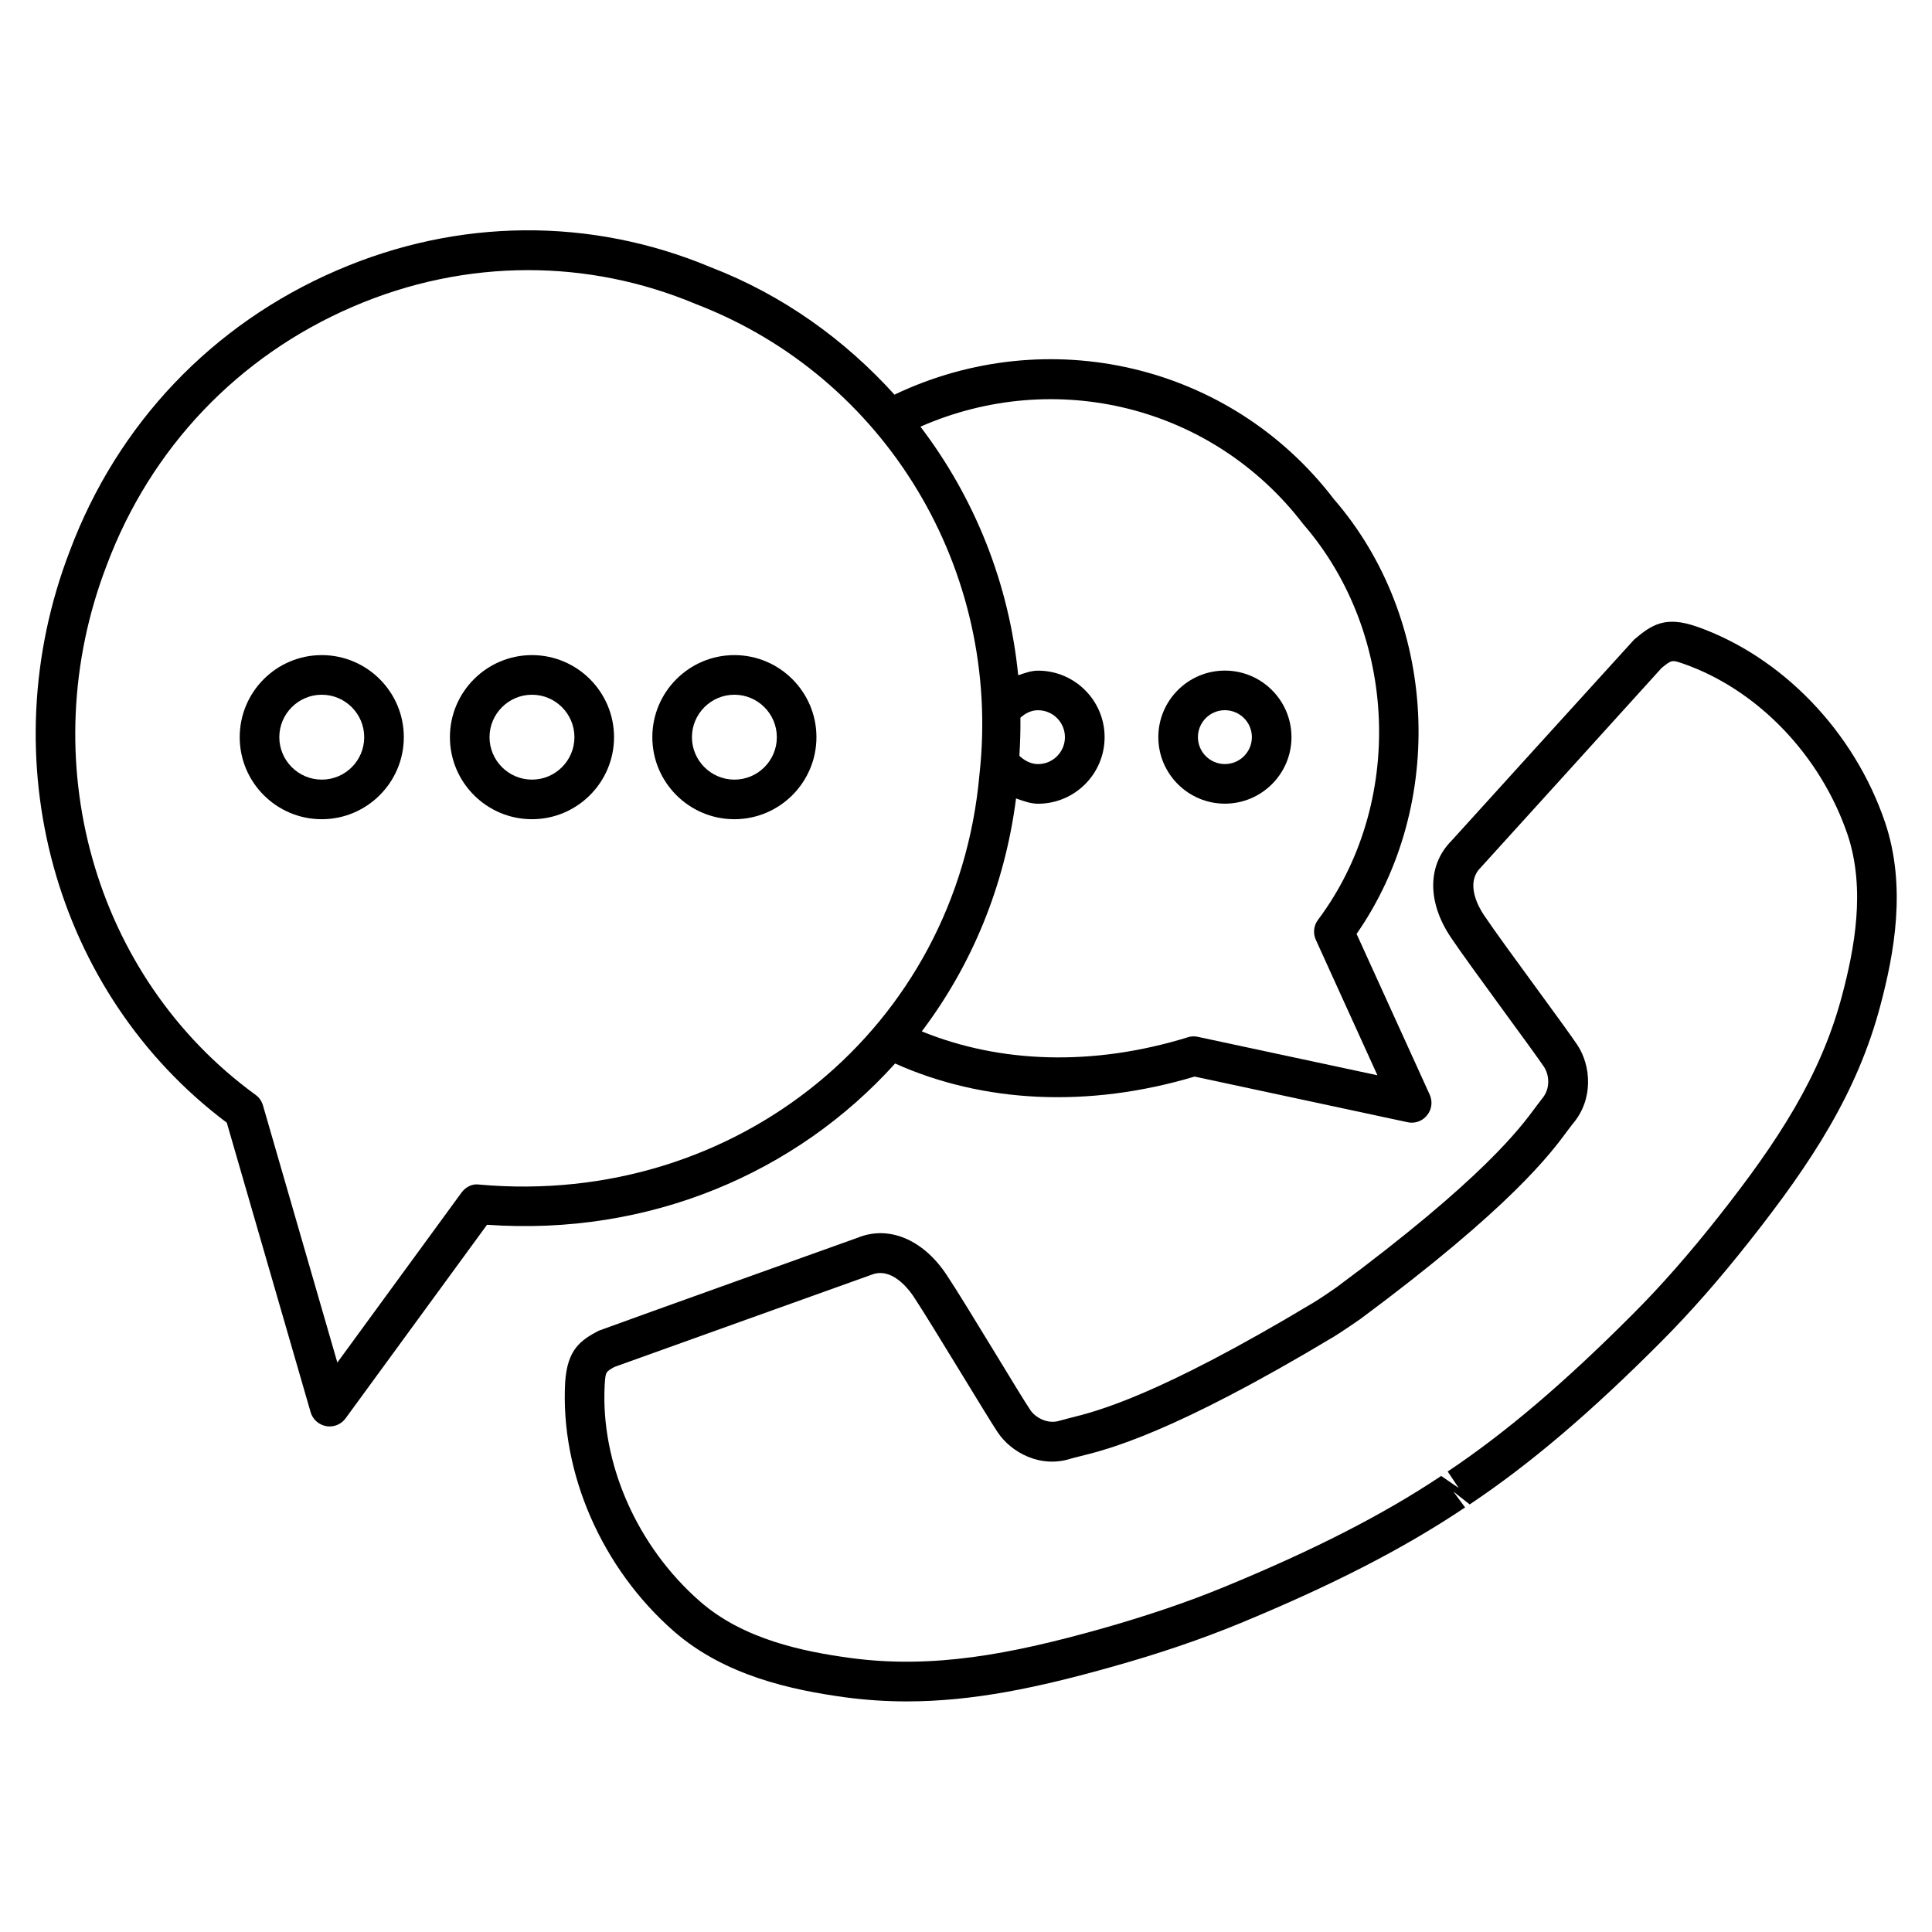
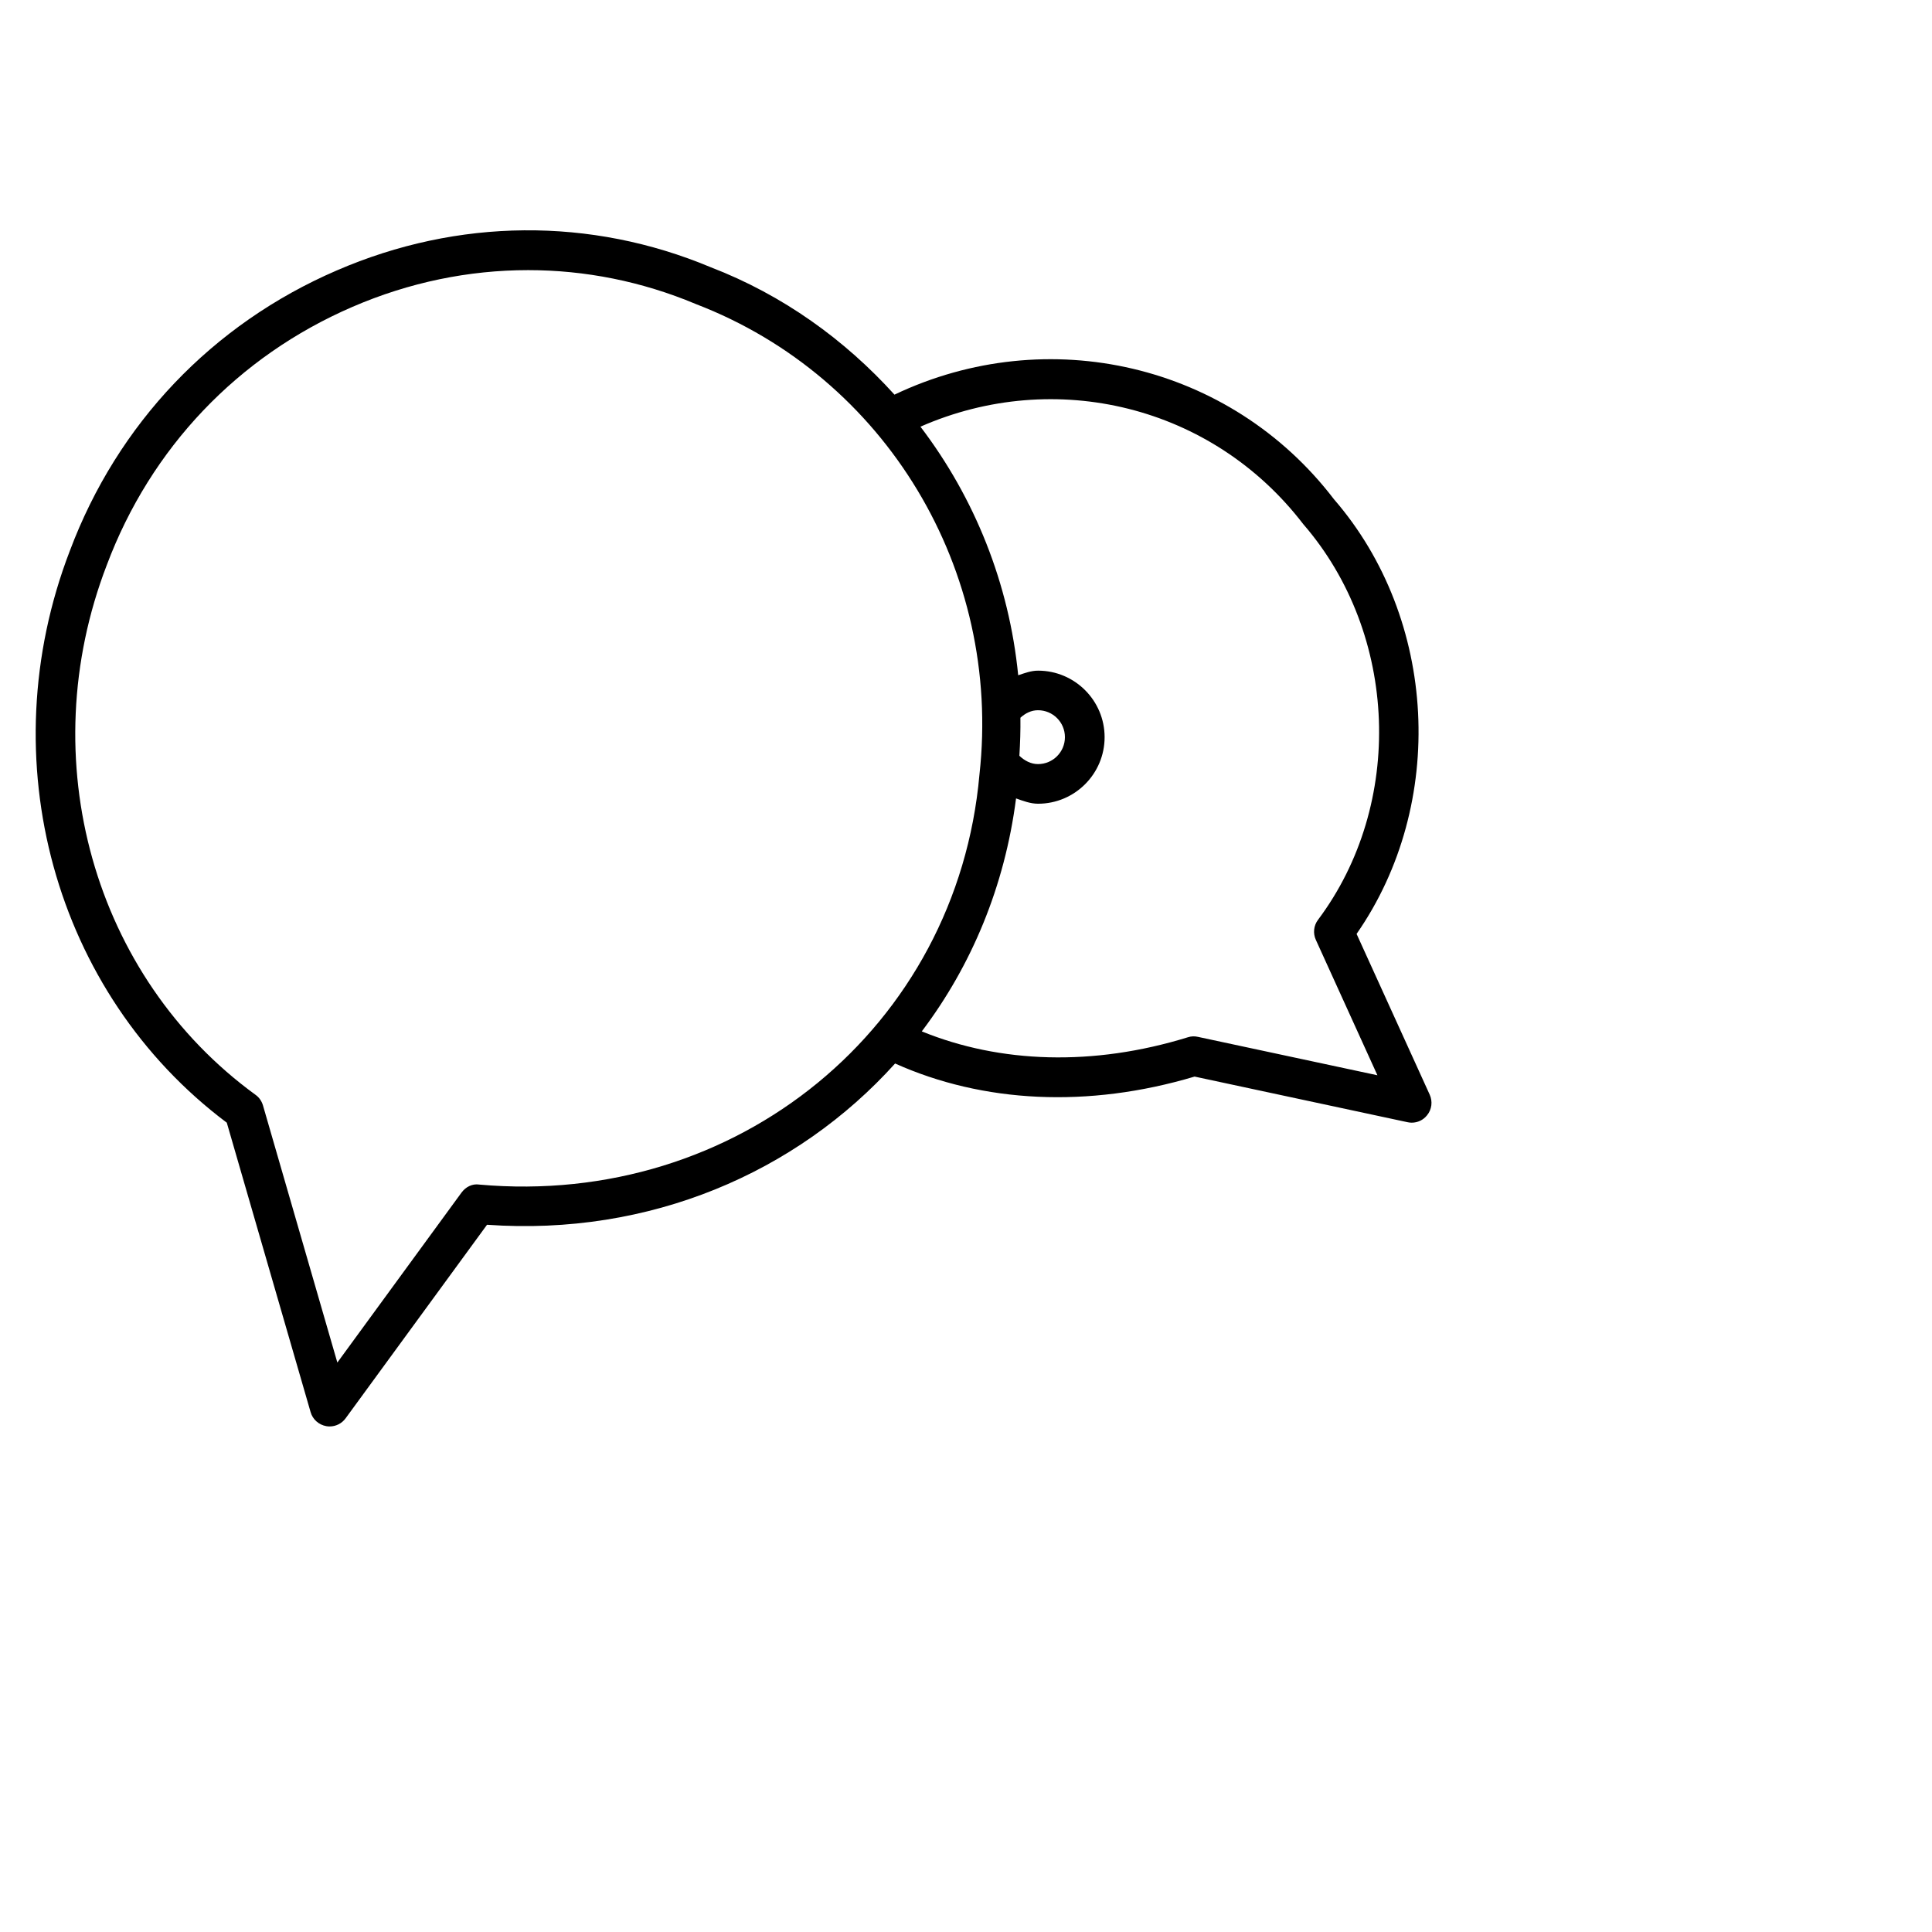
<svg xmlns="http://www.w3.org/2000/svg" fill="#000000" width="800px" height="800px" version="1.1" viewBox="144 144 512 512">
  <g>
    <path d="m381.21 425.84c23.258 10.434 51.117 11.902 79.371 3.465l56.426 12.09c0.379 0.082 0.734 0.125 1.113 0.125 1.574 0 3.066-0.691 4.074-1.973 1.258-1.531 1.512-3.652 0.691-5.457l-19.375-42.594c23.953-34.426 21.496-83.484-6.004-115.2-27.438-35.918-75.867-47.043-116.46-27.711-13.164-14.547-29.535-26.387-48.723-33.777-31.781-13.309-66.984-13.035-99.082 0.863-33 14.23-58.105 40.641-70.742 74.332-21.242 55.211-4.113 117.22 41.605 151.52l22.211 76.703c0.547 1.93 2.164 3.359 4.137 3.715 0.316 0.062 0.609 0.082 0.902 0.082 1.66 0 3.234-0.777 4.242-2.164l37.473-51.285c43.09 3.055 82.051-13.781 108.14-42.73zm108.19-142.91c25.211 29.117 26.871 74.164 3.883 104.84-1.156 1.531-1.363 3.57-0.566 5.312l16.312 35.875-47.566-10.18c-0.902-0.211-1.805-0.168-2.644 0.105-25.148 7.766-49.793 6.906-70.535-1.555 13.184-17.445 21.98-38.438 24.98-61.738 1.891 0.672 3.801 1.406 5.836 1.406 9.719 0 17.633-7.914 17.633-17.633s-7.914-17.633-17.633-17.633c-1.867 0-3.547 0.652-5.269 1.219-2.394-24.266-11.504-46.961-25.902-65.875 35.645-15.664 77.375-5.629 101.47 25.859zm-70.32 49.289c3.945 0 7.137 3.191 7.137 7.137 0 3.945-3.191 7.137-7.137 7.137-1.867 0-3.57-0.902-4.934-2.203 0.211-3.379 0.316-6.738 0.273-10.078 1.301-1.195 2.875-1.992 4.66-1.992zm-148.08 125.7c-1.891-0.273-3.609 0.652-4.703 2.141l-32.895 45.027-19.711-68.141c-0.336-1.133-1.008-2.121-1.953-2.793-42.992-31.277-59.219-88.984-39.445-140.39 11.652-31.047 34.762-55.336 65.098-68.434 15.051-6.508 30.836-9.742 46.582-9.742 15.074 0 30.102 2.981 44.379 8.965 0.043 0.02 0.082 0.043 0.148 0.062 50.215 19.312 81.07 70.512 75.066 124.65-5.945 66.945-64.262 114.77-132.57 108.66z" />
-     <path d="m468.6 356.98c9.742 0 17.656-7.914 17.656-17.633s-7.914-17.633-17.656-17.633c-9.719 0-17.633 7.914-17.633 17.633s7.914 17.633 17.633 17.633zm0-24.77c3.945 0 7.16 3.191 7.16 7.137 0 3.945-3.211 7.137-7.16 7.137-3.945 0-7.137-3.211-7.137-7.137 0-3.926 3.188-7.137 7.137-7.137z" />
-     <path d="m229.27 317.61c-11.988 0-21.746 9.742-21.746 21.746 0 12.008 9.762 21.746 21.746 21.746 11.988 0 21.746-9.762 21.746-21.746 0.004-11.984-9.758-21.746-21.746-21.746zm0 33c-6.191 0-11.25-5.059-11.25-11.25 0-6.191 5.059-11.25 11.25-11.25 6.191 0 11.25 5.039 11.25 11.25 0.004 6.211-5.035 11.25-11.25 11.25z" />
-     <path d="m284.98 317.61c-11.988 0-21.746 9.742-21.746 21.746 0 12.008 9.762 21.746 21.746 21.746 11.988 0 21.746-9.762 21.746-21.746 0-11.984-9.762-21.746-21.746-21.746zm0 33c-6.191 0-11.25-5.059-11.25-11.25 0-6.191 5.059-11.25 11.25-11.25s11.25 5.039 11.25 11.25c0 6.211-5.059 11.25-11.25 11.25z" />
-     <path d="m338.62 317.61c-11.988 0-21.746 9.742-21.746 21.746 0 12.008 9.762 21.746 21.746 21.746 11.988 0 21.746-9.762 21.746-21.746 0.004-11.984-9.758-21.746-21.746-21.746zm0 33c-6.191 0-11.25-5.059-11.25-11.25 0-6.191 5.059-11.25 11.25-11.25 6.191 0 11.25 5.039 11.25 11.25 0.004 6.211-5.035 11.25-11.25 11.25z" />
-     <path d="m643.57 361.96c-8.145-24.078-27.312-43.977-49.98-51.934h-0.043c-8.164-2.832-11.777-0.547-16.48 3.465-5.481 6.004-48.387 53.277-48.367 53.277-6.445 6.445-6.508 16.27-0.211 25.652 2.457 3.672 8.648 12.176 14.316 19.941 4.66 6.383 8.941 12.238 10.391 14.402 1.387 2.141 1.723 5.731-0.504 8.355-0.461 0.586-1.008 1.324-1.66 2.184-4.219 5.731-14.105 19.125-52.859 47.863-0.922 0.672-5.039 3.441-6.109 4.051-41.438 24.875-57.559 28.844-64.465 30.543l-2.75 0.734c-3.316 1.07-6.57-0.965-7.766-2.769-1.469-2.184-5.289-8.461-9.426-15.262-4.977-8.188-10.434-17.086-12.867-20.719-6.254-9.363-15.367-13.078-23.531-9.719 0 0-60.332 21.578-68.625 24.645-4.828 2.539-8.293 4.996-8.859 13.645-1.324 24.059 9.742 49.352 28.863 66.043 13.539 11.797 31.301 15.512 45.301 17.445 5.543 0.734 10.98 1.09 16.375 1.09 17.656 0 34.953-3.695 54.391-9.172 12.594-3.527 23.656-7.305 33.859-11.504 24.539-10.141 43.348-19.773 59.703-30.73l-3.129-4.219 4.344 3.422c15.953-10.664 32.055-24.352 50.695-43.074 7.766-7.789 15.492-16.582 23.617-26.891 16.332-20.699 28.445-39.234 34.531-62.285 3.598-13.57 6.996-31.371 1.246-48.48zm-11.398 45.824c-5.625 21.309-17.086 38.793-32.621 58.484-7.871 9.992-15.324 18.473-22.797 25.945-18.156 18.223-33.754 31.488-49.102 41.754l2.918 4.367-4.641-3.191c-15.262 10.18-33.48 19.523-57.371 29.367-9.824 4.051-20.531 7.684-32.684 11.125-24.141 6.781-44.734 10.684-66.523 7.746-12.531-1.699-28.383-4.953-39.801-14.945-16.75-14.609-26.449-36.672-25.297-57.496 0.23-3.379 0.23-3.379 2.625-4.703 7.641-2.769 67.93-24.352 68.141-24.434 0.777-0.316 1.555-0.441 2.289-0.441 4.242 0 7.703 4.598 8.773 6.191 2.394 3.59 7.727 12.344 12.637 20.363 4.242 6.949 8.164 13.371 9.637 15.598 3.633 5.481 11.523 9.719 19.648 6.969l2.164-0.547c7.367-1.805 24.582-6.047 67.344-31.719 1.176-0.691 5.856-3.84 6.969-4.641 40.012-29.684 50.551-43.977 55.043-50.086l1.301-1.699c5.543-6.508 4.809-15.43 1.176-20.887-1.492-2.227-5.879-8.27-10.645-14.777-5.582-7.621-11.672-15.977-14.086-19.605-1.281-1.891-5.102-8.355-0.902-12.574 0 0 43.035-47.422 47.969-52.922 2.75-2.227 2.731-2.164 5.836-1.113 19.691 6.926 36.359 24.309 43.496 45.387 4.801 14.461 1.734 30.309-1.496 42.484z" />
  </g>
</svg>